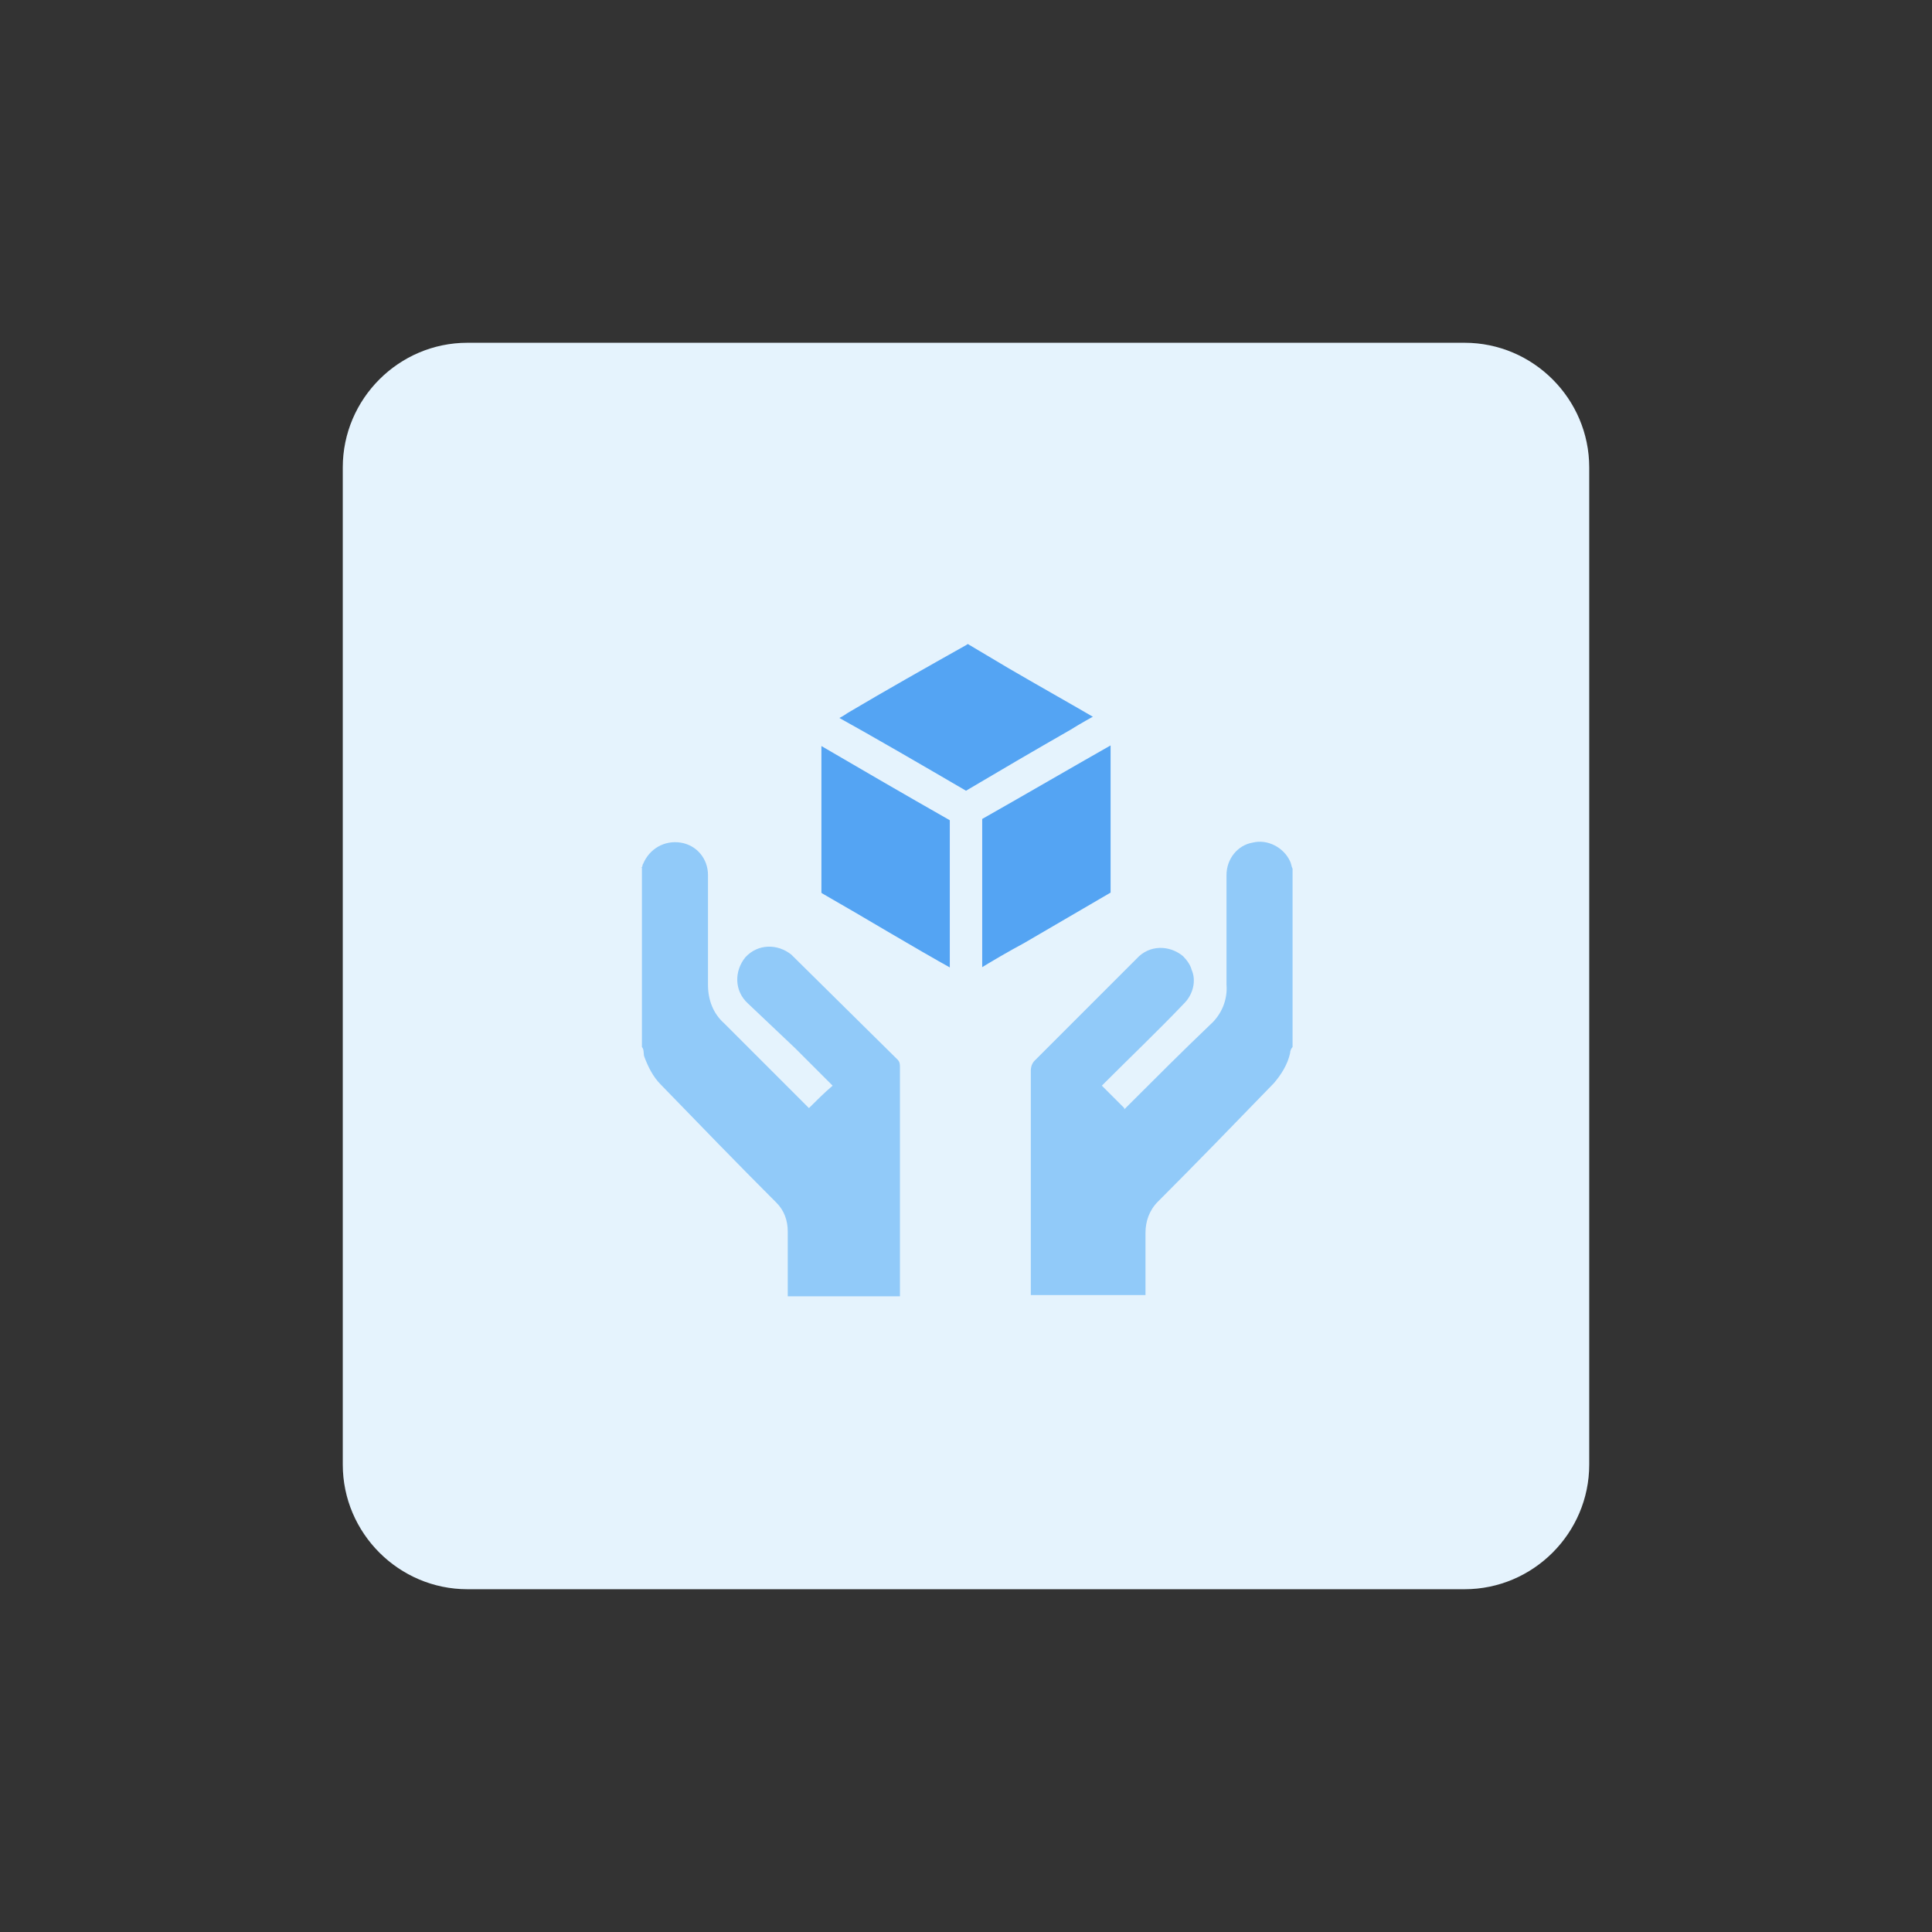
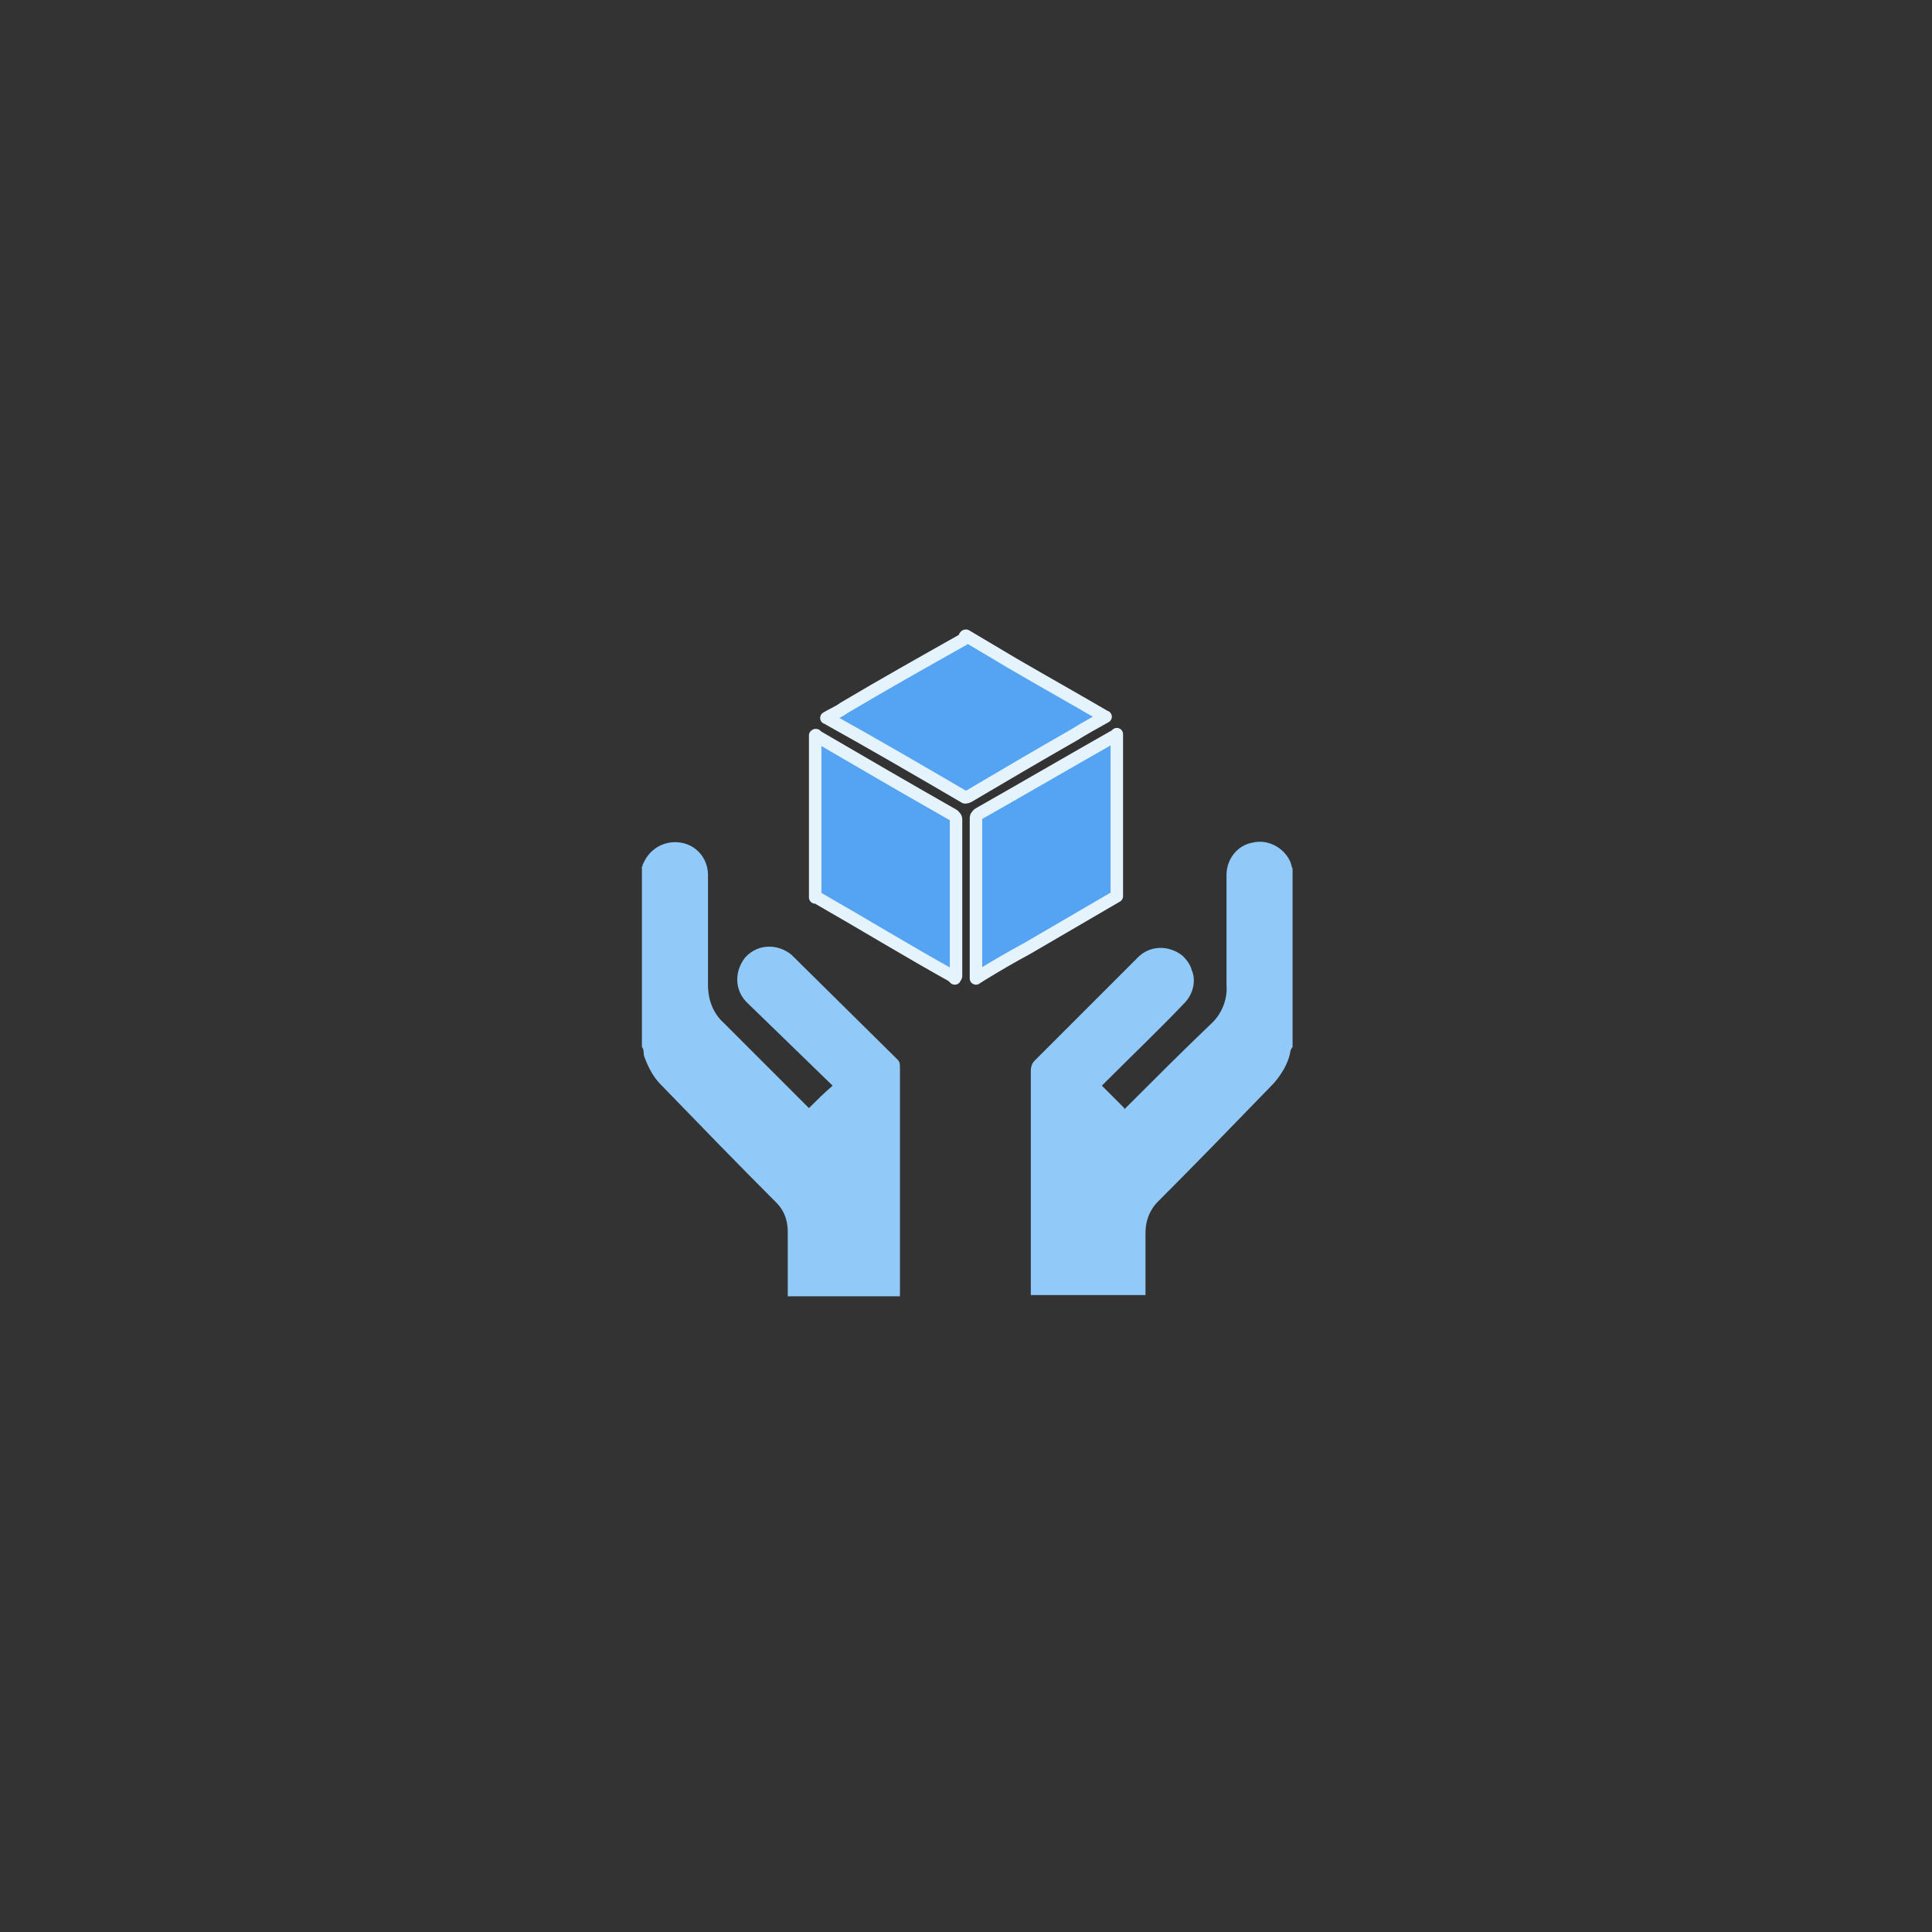
<svg xmlns="http://www.w3.org/2000/svg" version="1.1" id="design" x="0px" y="0px" viewBox="0 0 155 155" style="enable-background:new 0 0 155 155;" xml:space="preserve">
  <rect x="0" y="0" width="155" height="155" fill="#333333" stroke="none" />
  <style type="text/css">
	.st0{fill:#E5F3FD;}
	.st1{fill:#91CAF9;}
	.st2{fill:#54A4F3;stroke:#E5F3FD;stroke-linecap:round;stroke-linejoin:round;}
</style>
-   <path class="st0" d="M37.5,27.5h80c5.5,0,10,4.5,10,10v80c0,5.5-4.5,10-10,10h-80c-5.5,0-10-4.5-10-10v-80  C27.5,32,32,27.5,37.5,27.5z" />
-   <path class="st1" d="M51.4,69.6c0.2,0,0.1-0.2,0.2-0.3c0.5-1.2,1.7-1.9,3-1.7c1.3,0.2,2.2,1.3,2.2,2.6V79c0,1.2,0.4,2.3,1.3,3.1  c2.3,2.3,4.6,4.6,6.8,6.8c0.6-0.6,1.2-1.2,1.9-1.8l-3-3L60,80.5c-1.1-1-1.1-2.6-0.2-3.7c1-1.1,2.6-1.1,3.7-0.2c0,0,0.1,0.1,0.1,0.1  l8.4,8.3c0.2,0.2,0.2,0.4,0.2,0.6V104h-9v-5.2c0-0.9-0.3-1.7-0.9-2.3c-3.1-3.1-6.2-6.3-9.3-9.5c-0.6-0.6-1-1.4-1.3-2.2  c-0.1-0.2,0-0.6-0.2-0.8V69.6z" />
+   <path class="st1" d="M51.4,69.6c0.2,0,0.1-0.2,0.2-0.3c0.5-1.2,1.7-1.9,3-1.7c1.3,0.2,2.2,1.3,2.2,2.6V79c0,1.2,0.4,2.3,1.3,3.1  c2.3,2.3,4.6,4.6,6.8,6.8c0.6-0.6,1.2-1.2,1.9-1.8L60,80.5c-1.1-1-1.1-2.6-0.2-3.7c1-1.1,2.6-1.1,3.7-0.2c0,0,0.1,0.1,0.1,0.1  l8.4,8.3c0.2,0.2,0.2,0.4,0.2,0.6V104h-9v-5.2c0-0.9-0.3-1.7-0.9-2.3c-3.1-3.1-6.2-6.3-9.3-9.5c-0.6-0.6-1-1.4-1.3-2.2  c-0.1-0.2,0-0.6-0.2-0.8V69.6z" />
  <path class="st1" d="M82.7,104V85.9c0-0.3,0.1-0.6,0.3-0.8l8.2-8.2c1-1.1,2.6-1.1,3.7-0.2c0.3,0.3,0.6,0.7,0.7,1.1  c0.4,0.9,0.1,2-0.6,2.7c-2.1,2.2-4.2,4.2-6.3,6.3l-0.3,0.3c0.6,0.6,1.2,1.2,1.8,1.8c0,0,0,0.1,0,0.1l0.3-0.3  c2.2-2.2,4.4-4.4,6.6-6.5c0.9-0.8,1.4-2,1.3-3.2v-8.8c0-1.3,0.9-2.4,2.1-2.6c1.2-0.3,2.5,0.4,3,1.5c0.1,0.2,0.1,0.4,0.2,0.6V84  c-0.1,0.1-0.2,0.3-0.2,0.5c-0.2,0.9-0.7,1.7-1.3,2.4c-3.1,3.2-6.2,6.4-9.3,9.5c-0.7,0.7-1,1.6-1,2.5v5H82.7z" />
  <path class="st2" d="M77.5,51c1.2,0.7,2.5,1.5,3.7,2.2c2.4,1.4,4.9,2.8,7.3,4.2c0.1,0.1,0.2,0.1,0.2,0.1c-0.9,0.5-1.8,1-2.6,1.5  c-2.8,1.6-5.7,3.3-8.4,4.9c-0.2,0.1-0.3,0.1-0.4,0c-3.6-2.1-7.2-4.2-10.8-6.2c-0.1-0.1-0.2-0.1-0.2-0.1c0.5-0.3,1-0.5,1.4-0.8  c3.2-1.9,6.4-3.7,9.6-5.5C77.4,51.1,77.4,51,77.5,51z" />
  <path class="st2" d="M76.6,78.5c-0.1-0.1-0.1-0.1-0.2-0.2c-3.6-2-7.2-4.2-10.7-6.2C65.6,72,65.4,72,65.4,72V59  c0.1-0.1,0.1,0.1,0.2,0.1c3.6,2.1,7.2,4.2,10.9,6.3c0.1,0.1,0.2,0.2,0.2,0.3v12.6C76.7,78.4,76.6,78.4,76.6,78.5L76.6,78.5z" />
  <path class="st2" d="M78.3,78.5V65.7c0-0.2,0-0.2,0.2-0.4c3.7-2.1,7.3-4.2,11-6.3c0.1,0,0.1-0.1,0.1-0.1v13  c-2.4,1.4-4.8,2.8-7.2,4.2c-1.3,0.7-2.5,1.4-3.8,2.2C78.5,78.4,78.4,78.4,78.3,78.5L78.3,78.5z" />
</svg>